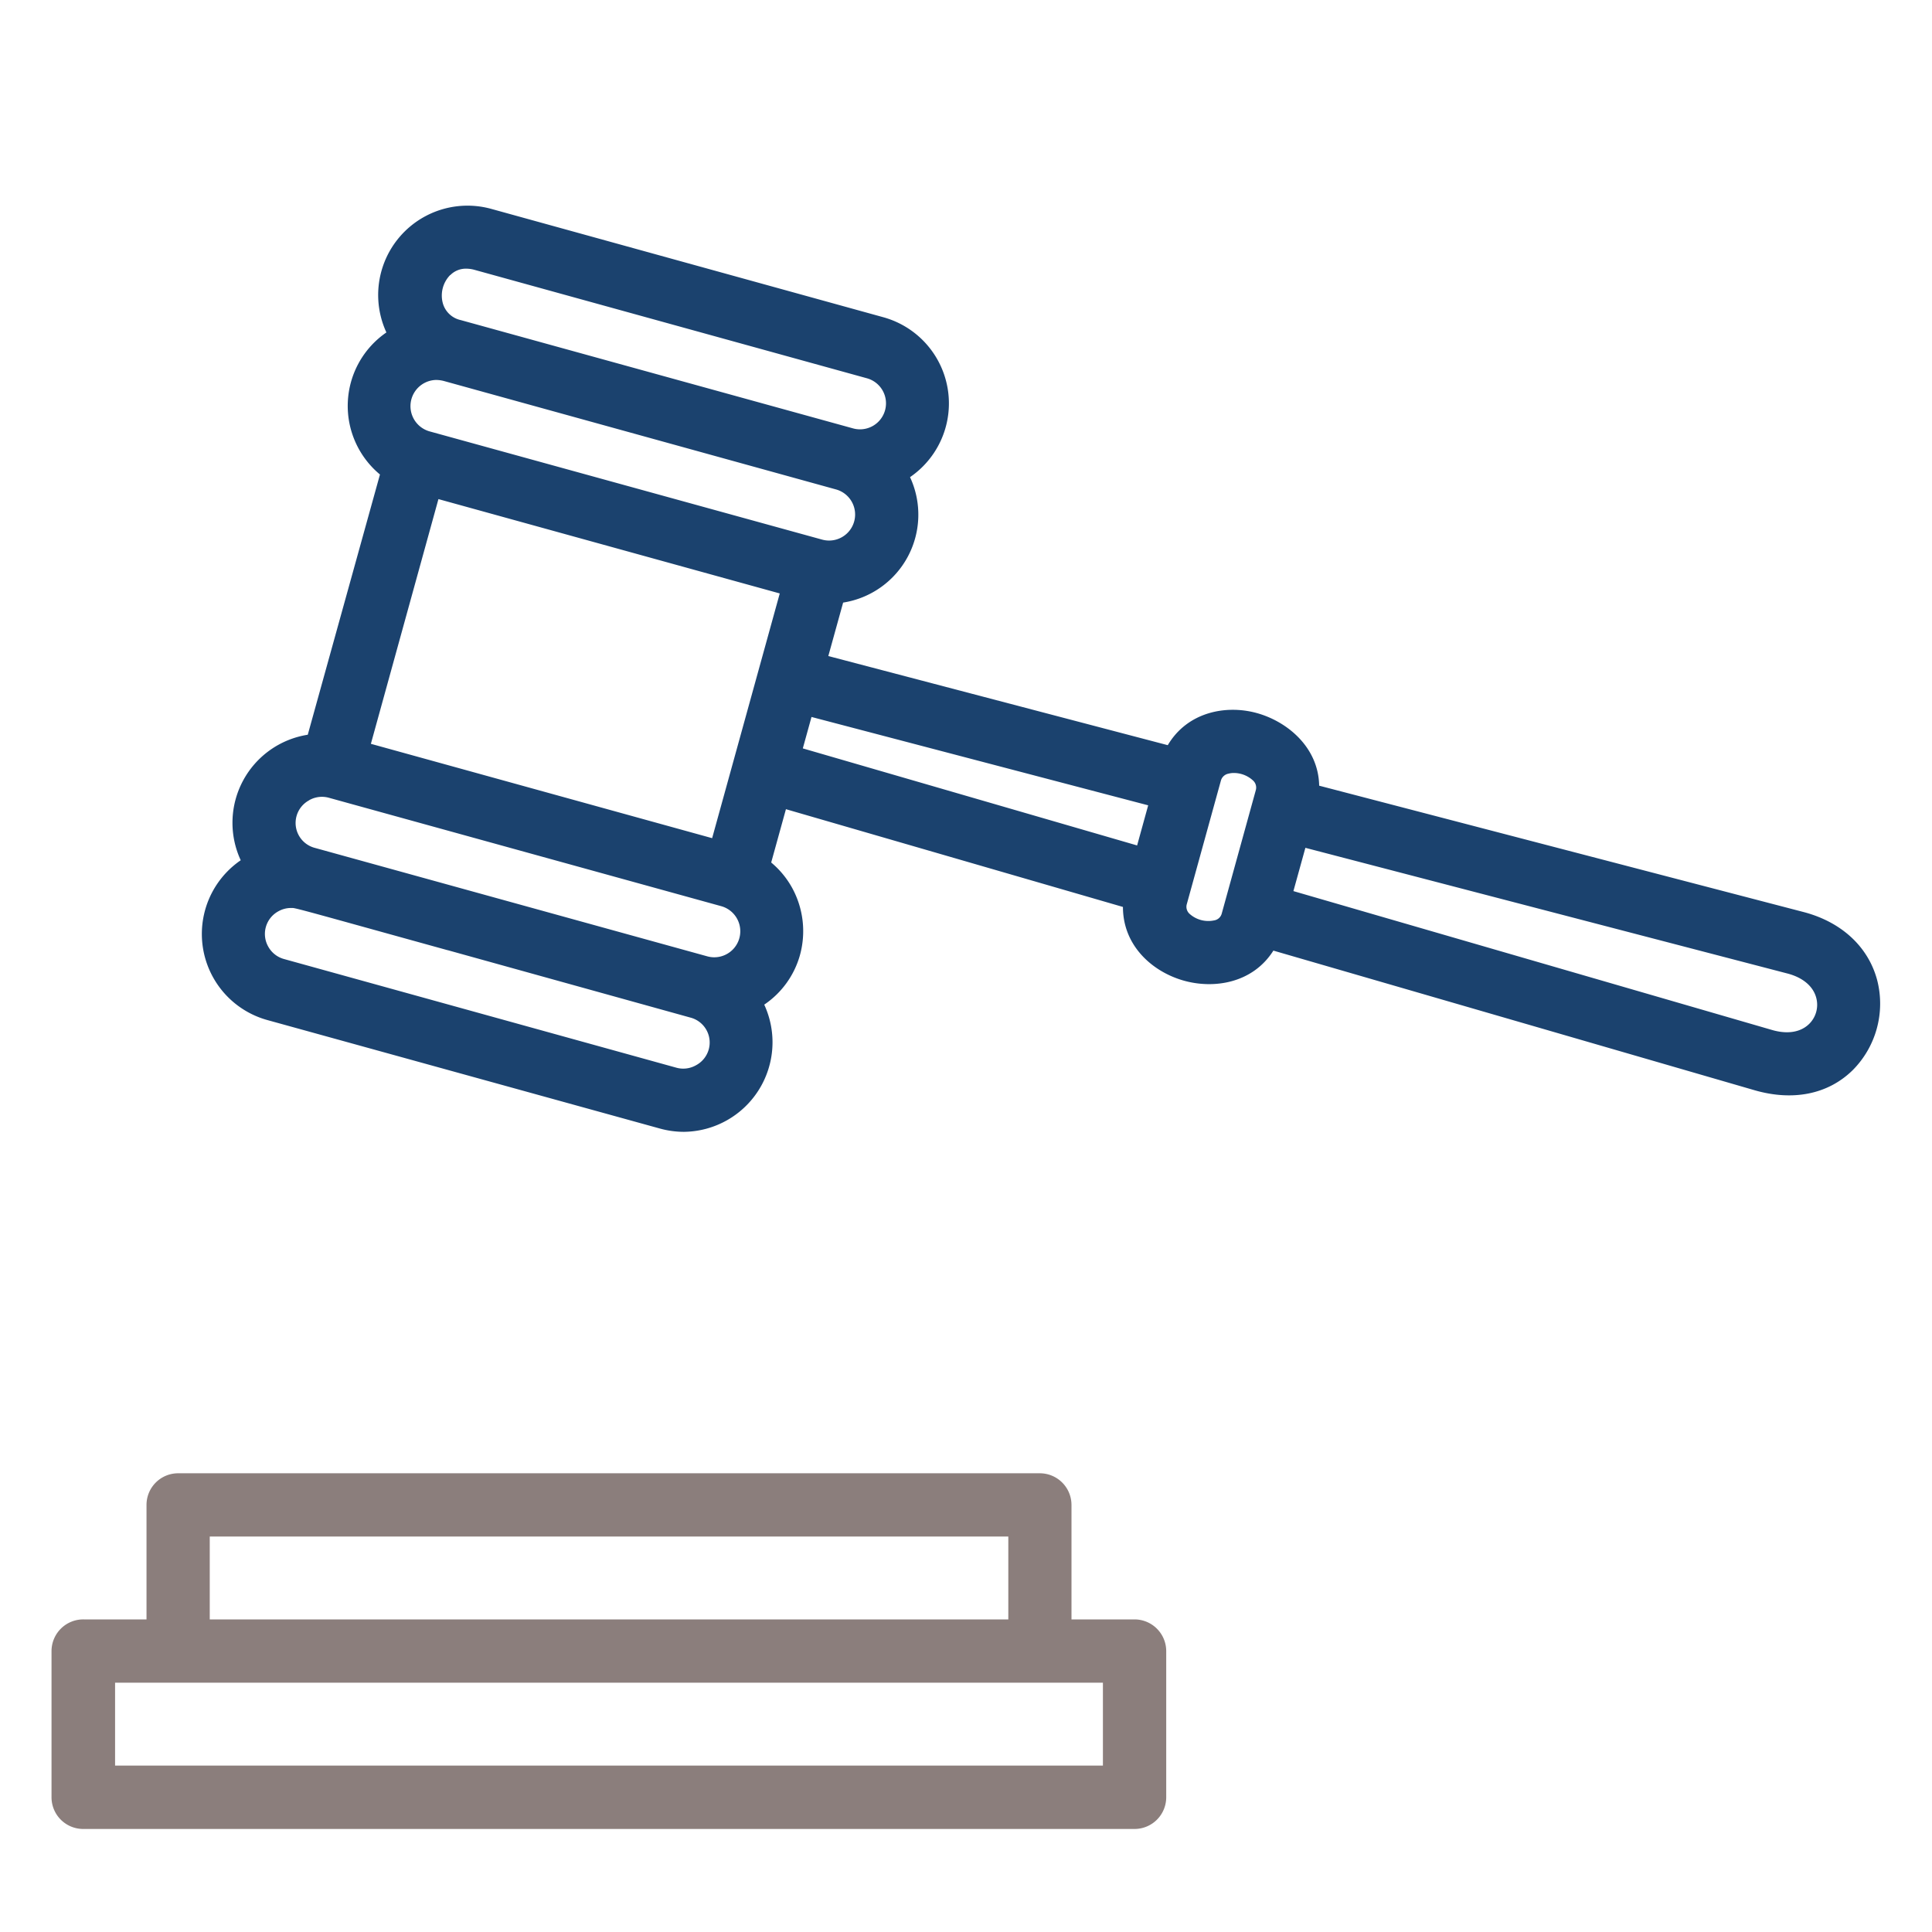
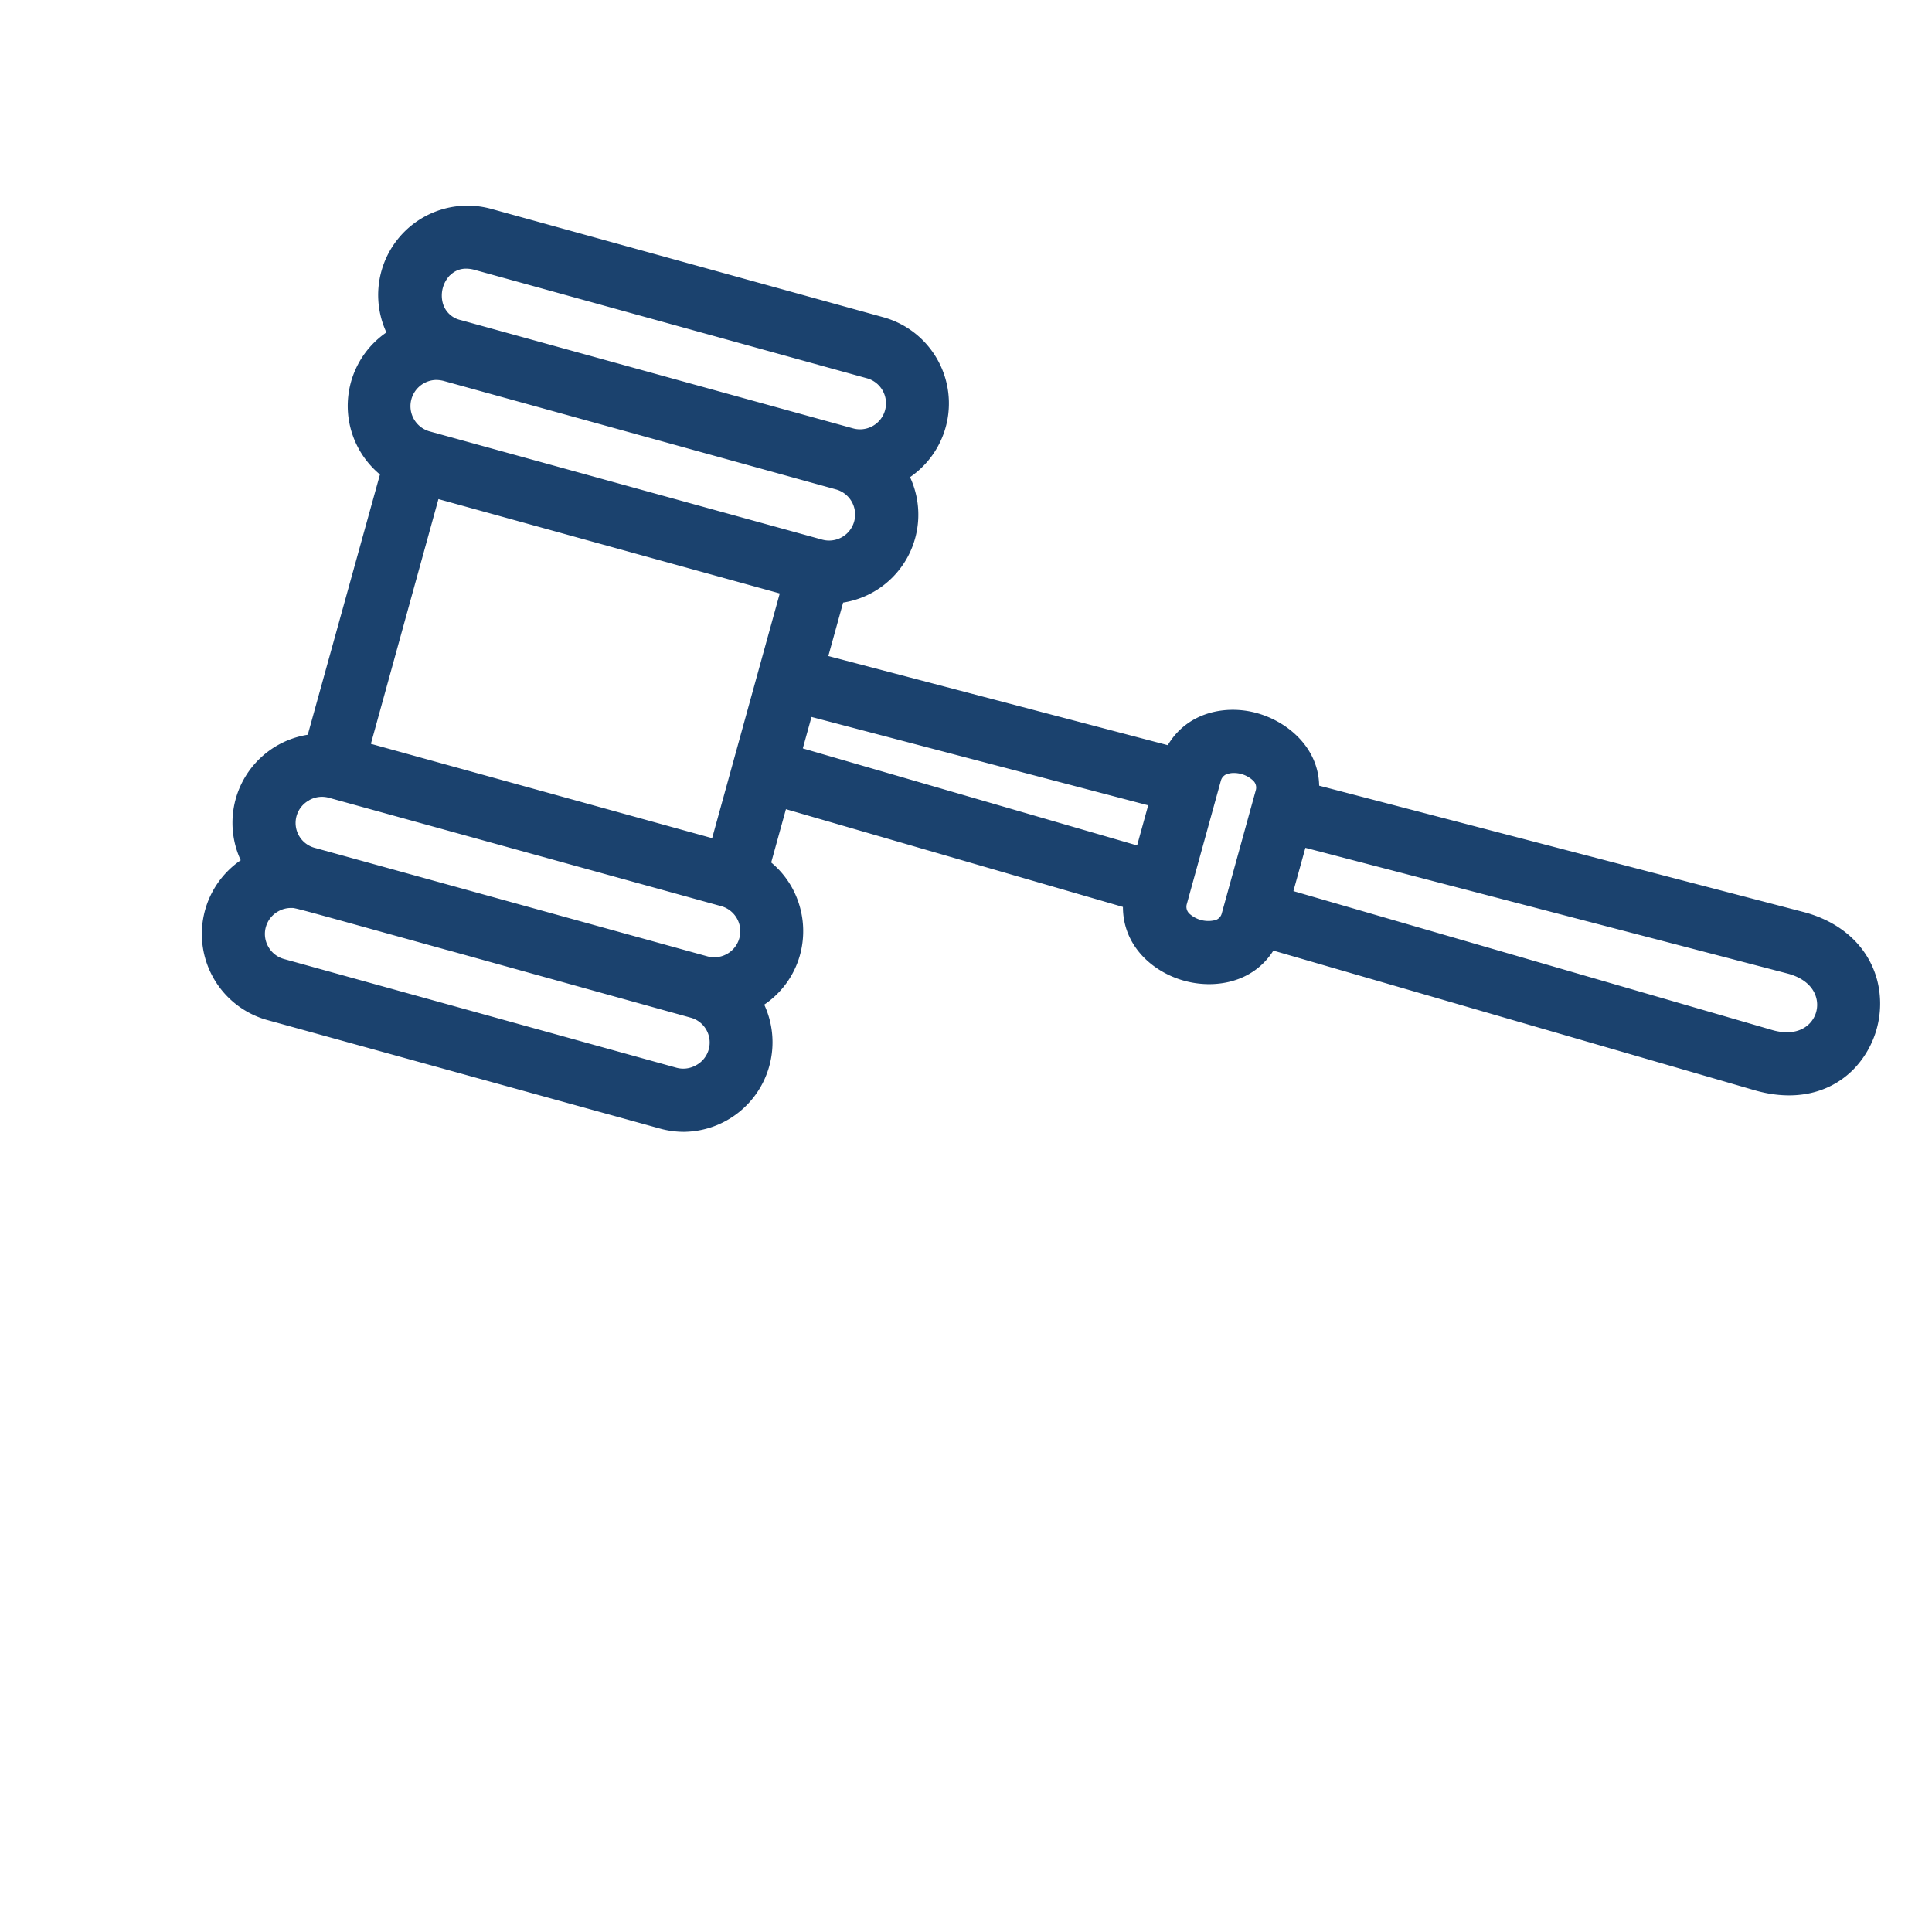
<svg xmlns="http://www.w3.org/2000/svg" width="212px" height="212px" id="Layer_1" data-name="Layer 1" viewBox="0 0 300 300">
  <defs>
    <style>.cls-1{fill:#1b426e;}.cls-2{fill:#8b7e7c;}</style>
  </defs>
  <path class="cls-1" d="M291.49,152.21c-1.37-5.19-5.54-9.05-11.43-10.59L204.84,122c-.11-6-5-10-9.73-11.29s-10.71-.18-13.78,5l-52.71-13.84,2.3-8.3a13.82,13.82,0,0,0,10.39-19.48,13.88,13.88,0,0,0-4.11-24.82L76.3,32.44A13.87,13.87,0,0,0,60,51.62,13.84,13.84,0,0,0,59,73.68L47.79,114.09a13.84,13.84,0,0,0-10.41,19.49,13.87,13.87,0,0,0,4.12,24.81l60.9,16.83a14,14,0,0,0,3.81.53A13.91,13.91,0,0,0,118.67,156a13.74,13.74,0,0,0,5.51-7.56,14,14,0,0,0-1.26-10.72,13.75,13.75,0,0,0-3.17-3.79l2.29-8.28,52.33,15.18c0,6,4.52,10,9.3,11.4s10.85.46,14.06-4.62l74.68,21.67c6,1.74,11.44.65,15.26-3.09A14.65,14.65,0,0,0,291.49,152.21ZM48,124.26a4,4,0,0,1,2-.53,4,4,0,0,1,1.08.15l60.91,16.83a4,4,0,0,1-2.16,7.79l-60.9-16.83a4,4,0,0,1-.91-7.41Zm21.51,23.28L107.17,158a4,4,0,0,1,.91,7.41,4,4,0,0,1-3.06.38L44.11,148.92a4,4,0,0,1-2.44-1.9,4,4,0,0,1,1.53-5.5,4,4,0,0,1,2-.53h.24C46,141,50,142.15,69.48,147.54Zm.41-104.82a3.39,3.39,0,0,1,2.48-1,4.82,4.82,0,0,1,1.31.19l60.91,16.83a4,4,0,0,1-2.16,7.78L71.53,49.7A3.69,3.69,0,0,1,68.74,47,4.56,4.56,0,0,1,69.89,42.72Zm-1,16.44L129.82,76a4,4,0,0,1-2.16,7.79L66.76,67a4.07,4.07,0,0,1,.9-8A4.87,4.87,0,0,1,68.92,59.16ZM57.59,115.5l10.49-38,53,14.65-10.5,38Zm120.7,9.55-1.72,6.23-51.91-15.07,1.35-4.88ZM280.92,159c-1.33,1.3-3.38,1.63-5.77.93l-74.31-21.56,1.86-6.72,74.87,19.52c2.4.63,4,2,4.46,3.79A4.17,4.17,0,0,1,280.92,159ZM195,122.7l-5.29,19.16a1.45,1.45,0,0,1-1.19,1.06,4.35,4.35,0,0,1-3.78-1,1.47,1.47,0,0,1-.45-1.54l5.29-19.16a1.5,1.5,0,0,1,1.2-1.09,3,3,0,0,1,.81-.1,4.39,4.39,0,0,1,2.95,1.14A1.48,1.48,0,0,1,195,122.7Z" />
-   <path class="cls-2" d="M176.17,251.46h-9.79V233.68a4.92,4.92,0,0,0-4.92-4.91H27.66a4.91,4.91,0,0,0-4.91,4.91v17.78H13A4.93,4.93,0,0,0,8,256.38v22.69A4.92,4.92,0,0,0,13,284H176.17a4.92,4.92,0,0,0,4.92-4.91V256.38A4.93,4.93,0,0,0,176.17,251.46Zm-143.6,0V238.59h124v12.87Zm-14.7,22.7V261.29H171.26v12.87Z" />
</svg>